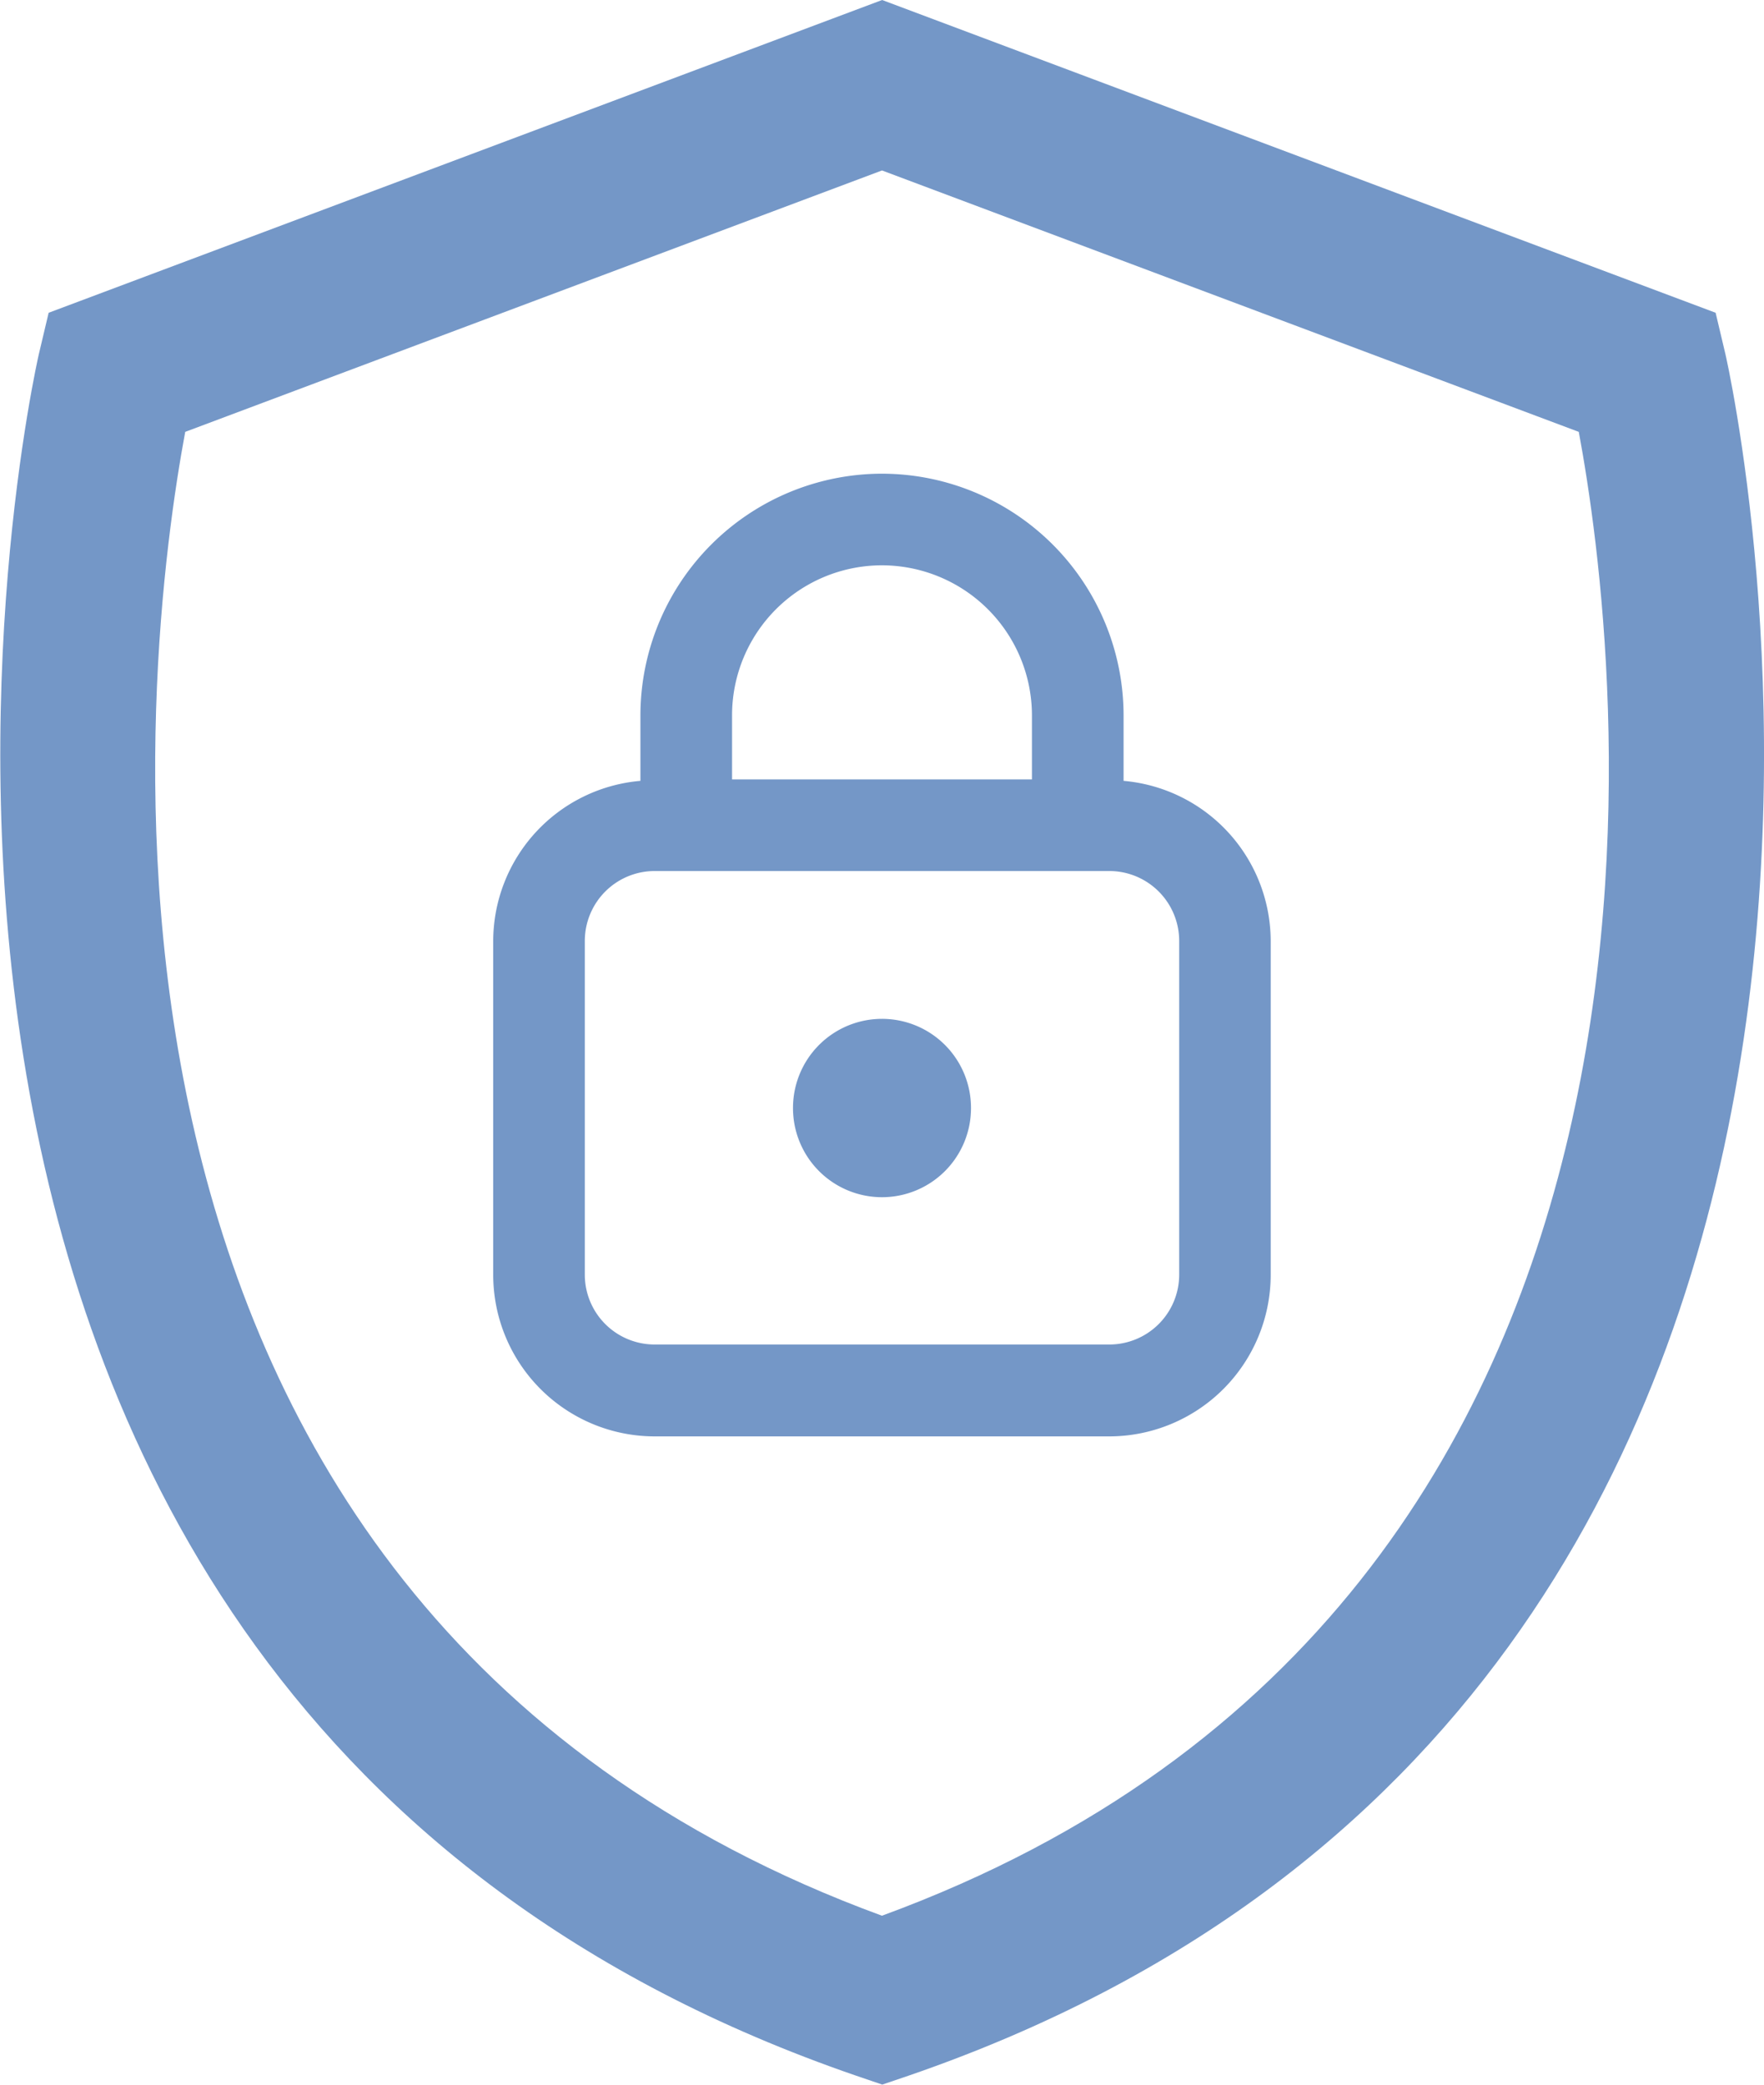
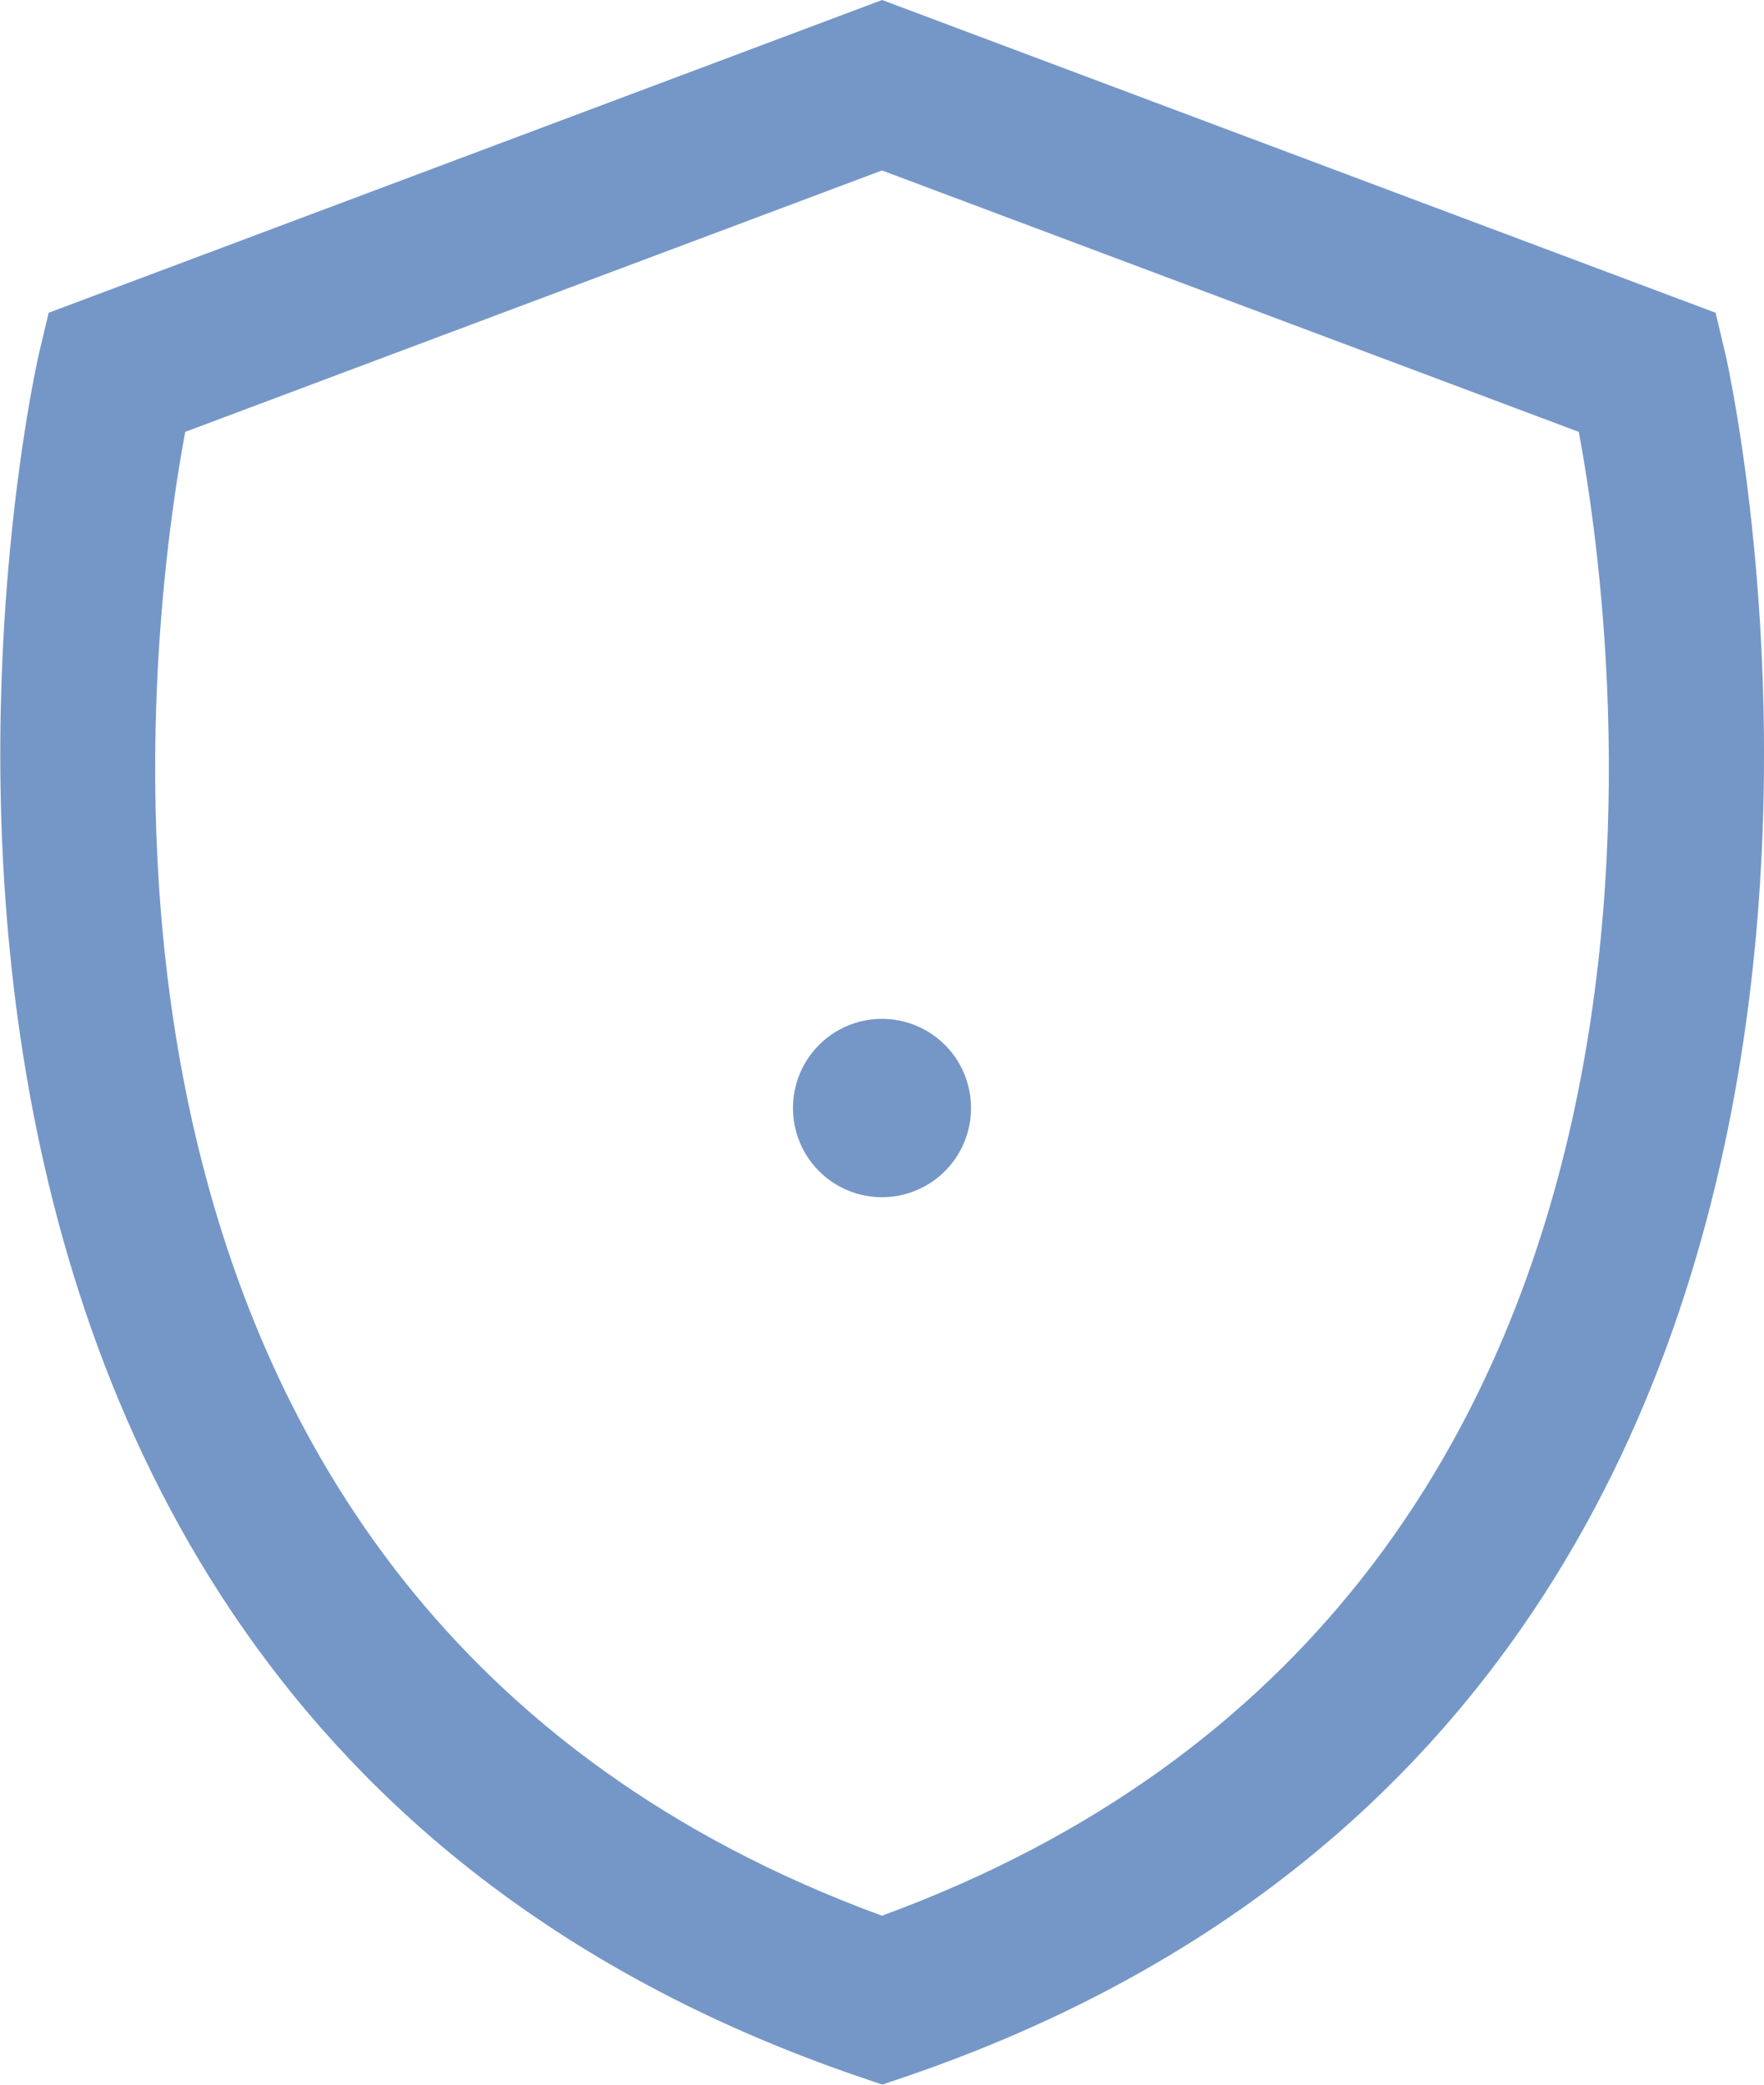
<svg xmlns="http://www.w3.org/2000/svg" width="40" height="47.257" viewBox="0 0 40 47.257">
  <path d="M4.878,11.656l-.222-.937-18.9-7.09-18.9,7.09-.222.937c-.071.3-6.856,30.3,18.538,39.028l.587.2.589-.2C11.736,41.956,4.95,11.96,4.878,11.656Zm-19.125,35.4c-19.551-7.164-16.7-28.8-15.8-33.637l15.8-5.926,15.8,5.926C2.454,18.251,5.305,39.891-14.247,47.055Z" transform="translate(34.247 -3.629)" fill="#7497c7" />
  <g transform="translate(11.185 10.738)">
-     <path d="M-13.151,17.123V15.638A5.485,5.485,0,0,0-18.63,10.16a5.484,5.484,0,0,0-5.477,5.478v1.485a3.651,3.651,0,0,0-3.338,3.627v7.573a3.664,3.664,0,0,0,3.658,3.66h10.312a3.665,3.665,0,0,0,3.66-3.66V20.75A3.653,3.653,0,0,0-13.151,17.123Zm-5.478-4.886a3.405,3.405,0,0,1,3.4,3.4V17.09h-6.8V15.638A3.4,3.4,0,0,1-18.63,12.237Zm6.739,16.087A1.584,1.584,0,0,1-13.473,29.9H-23.786a1.583,1.583,0,0,1-1.582-1.582V20.75a1.585,1.585,0,0,1,1.582-1.583h10.312A1.585,1.585,0,0,1-11.89,20.75Z" transform="translate(27.444 -10.16)" fill="#7497c7" />
    <path d="M-21.293,17.676A2.018,2.018,0,0,0-23.31,19.7a2.018,2.018,0,0,0,2.017,2.019A2.018,2.018,0,0,0-19.274,19.7,2.018,2.018,0,0,0-21.293,17.676Z" transform="translate(30.107 -5.318)" fill="#7497c7" />
  </g>
</svg>